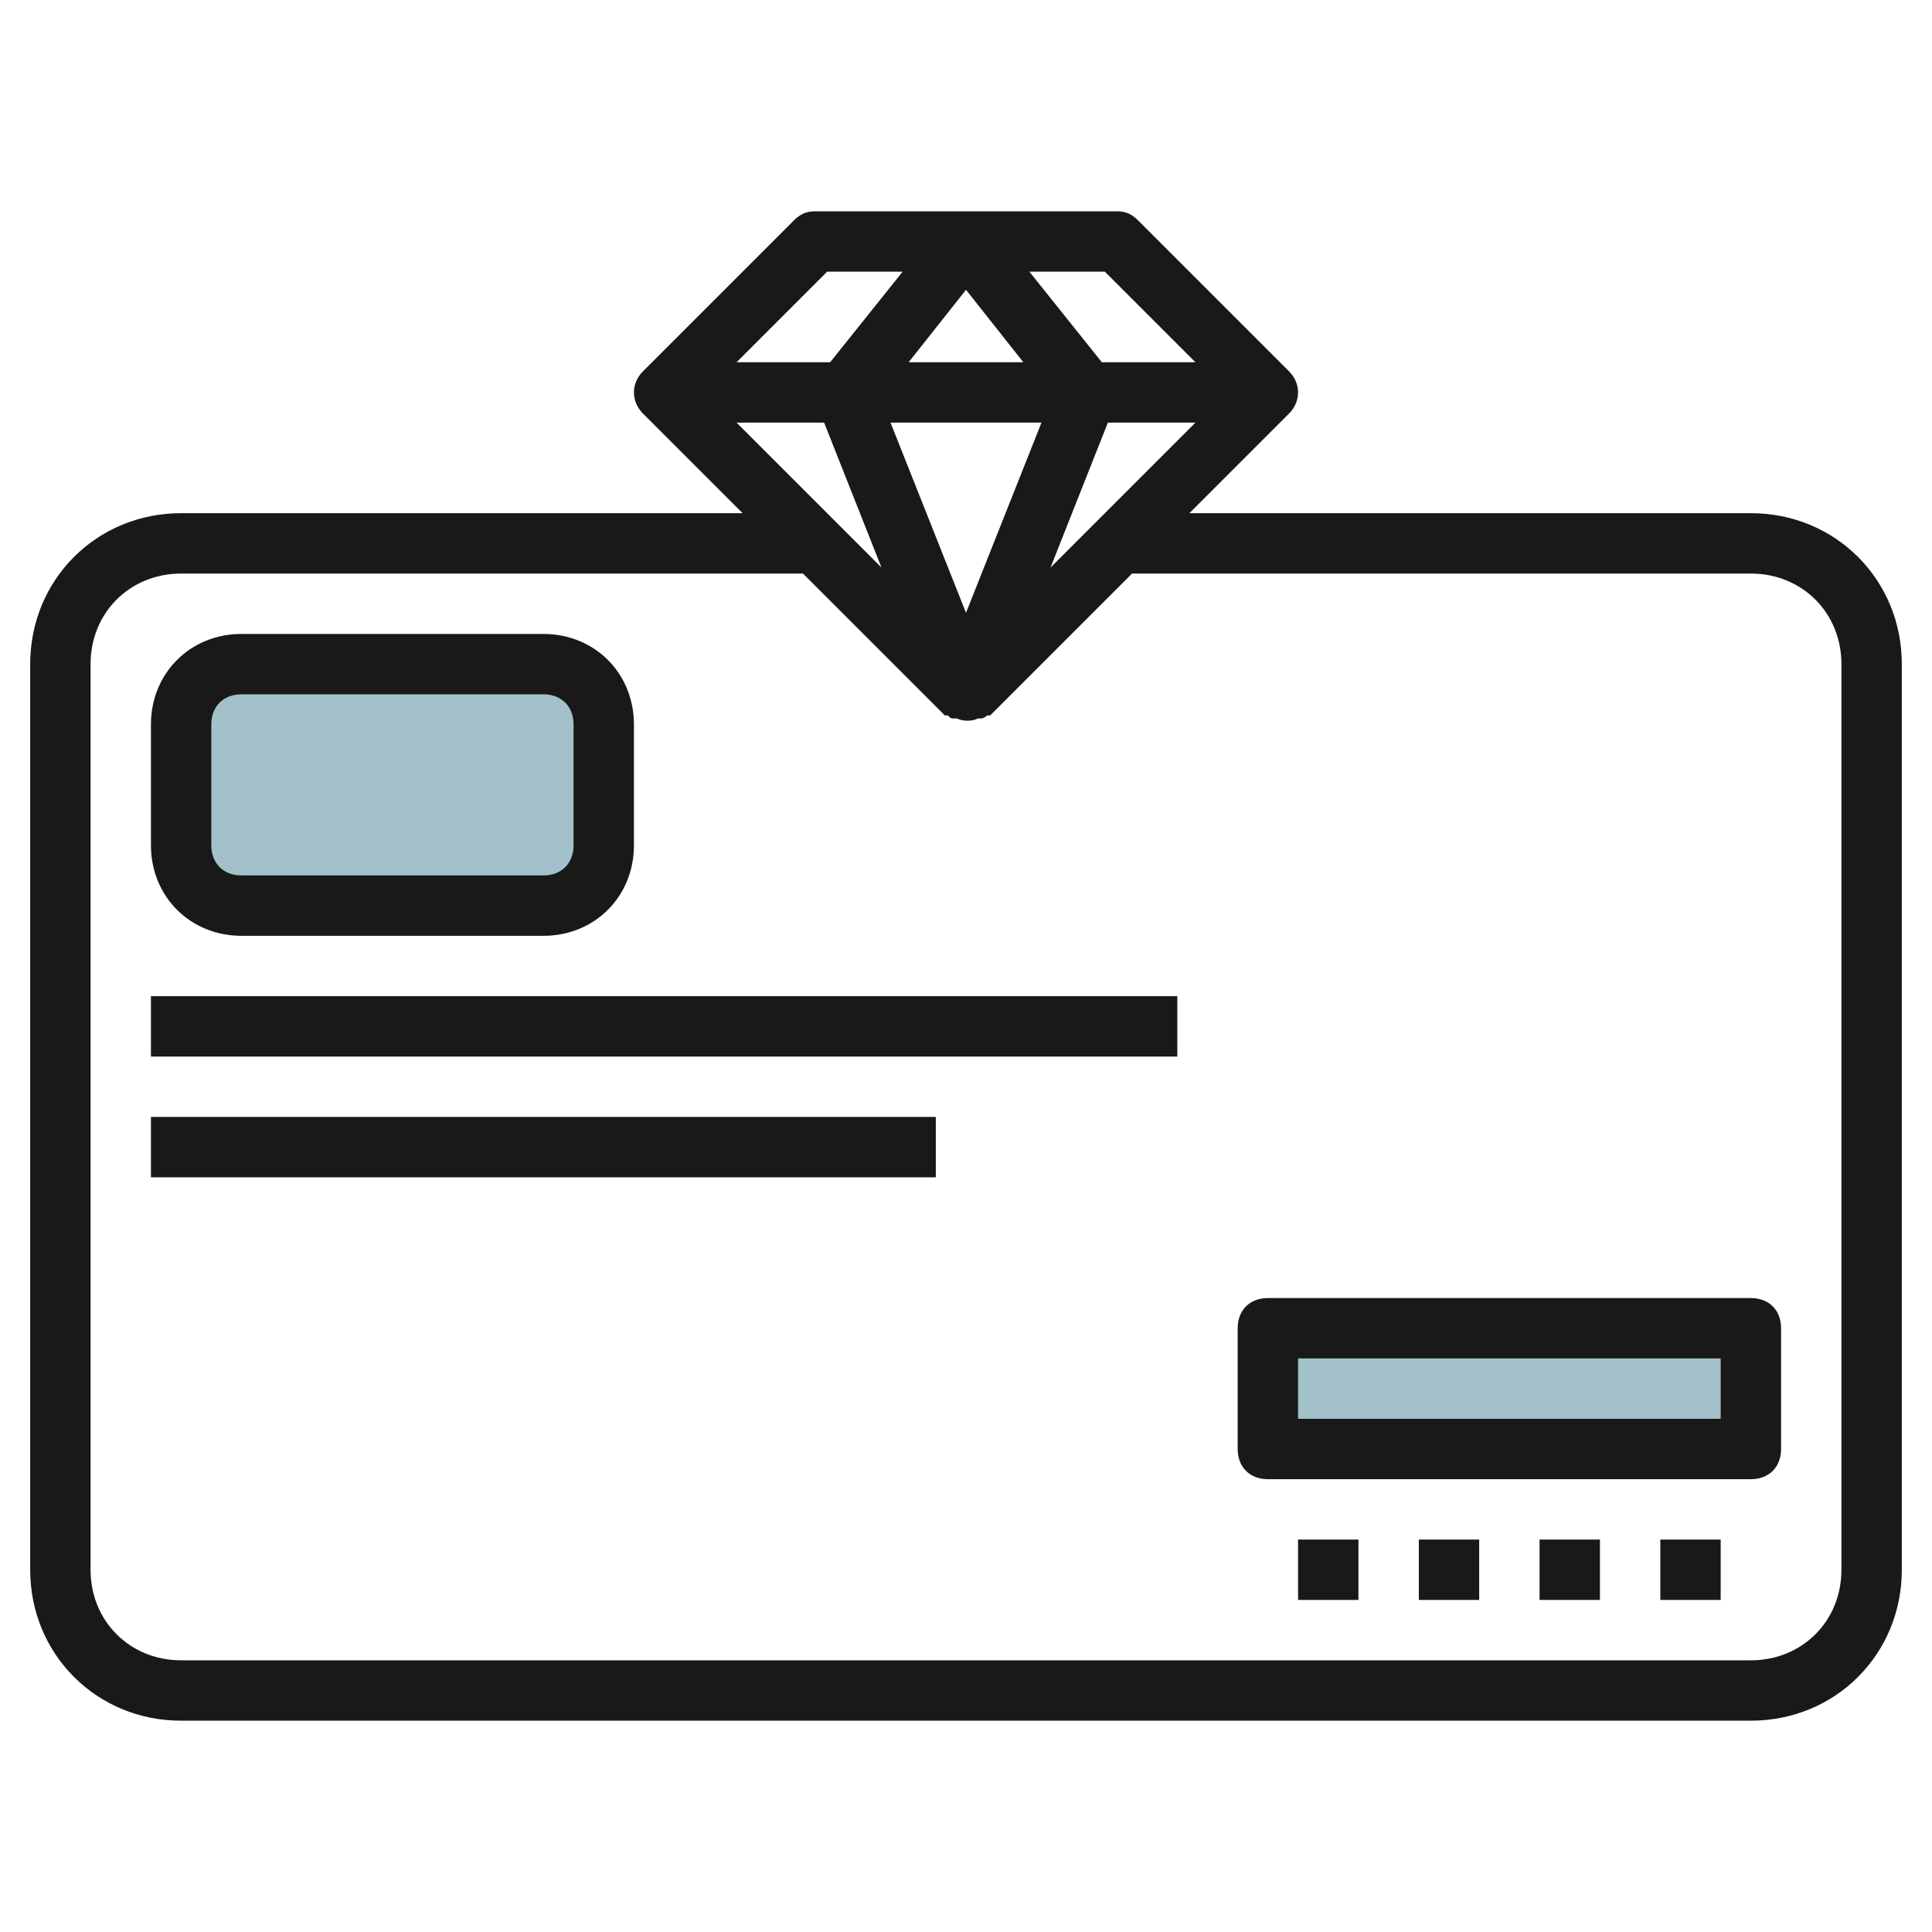
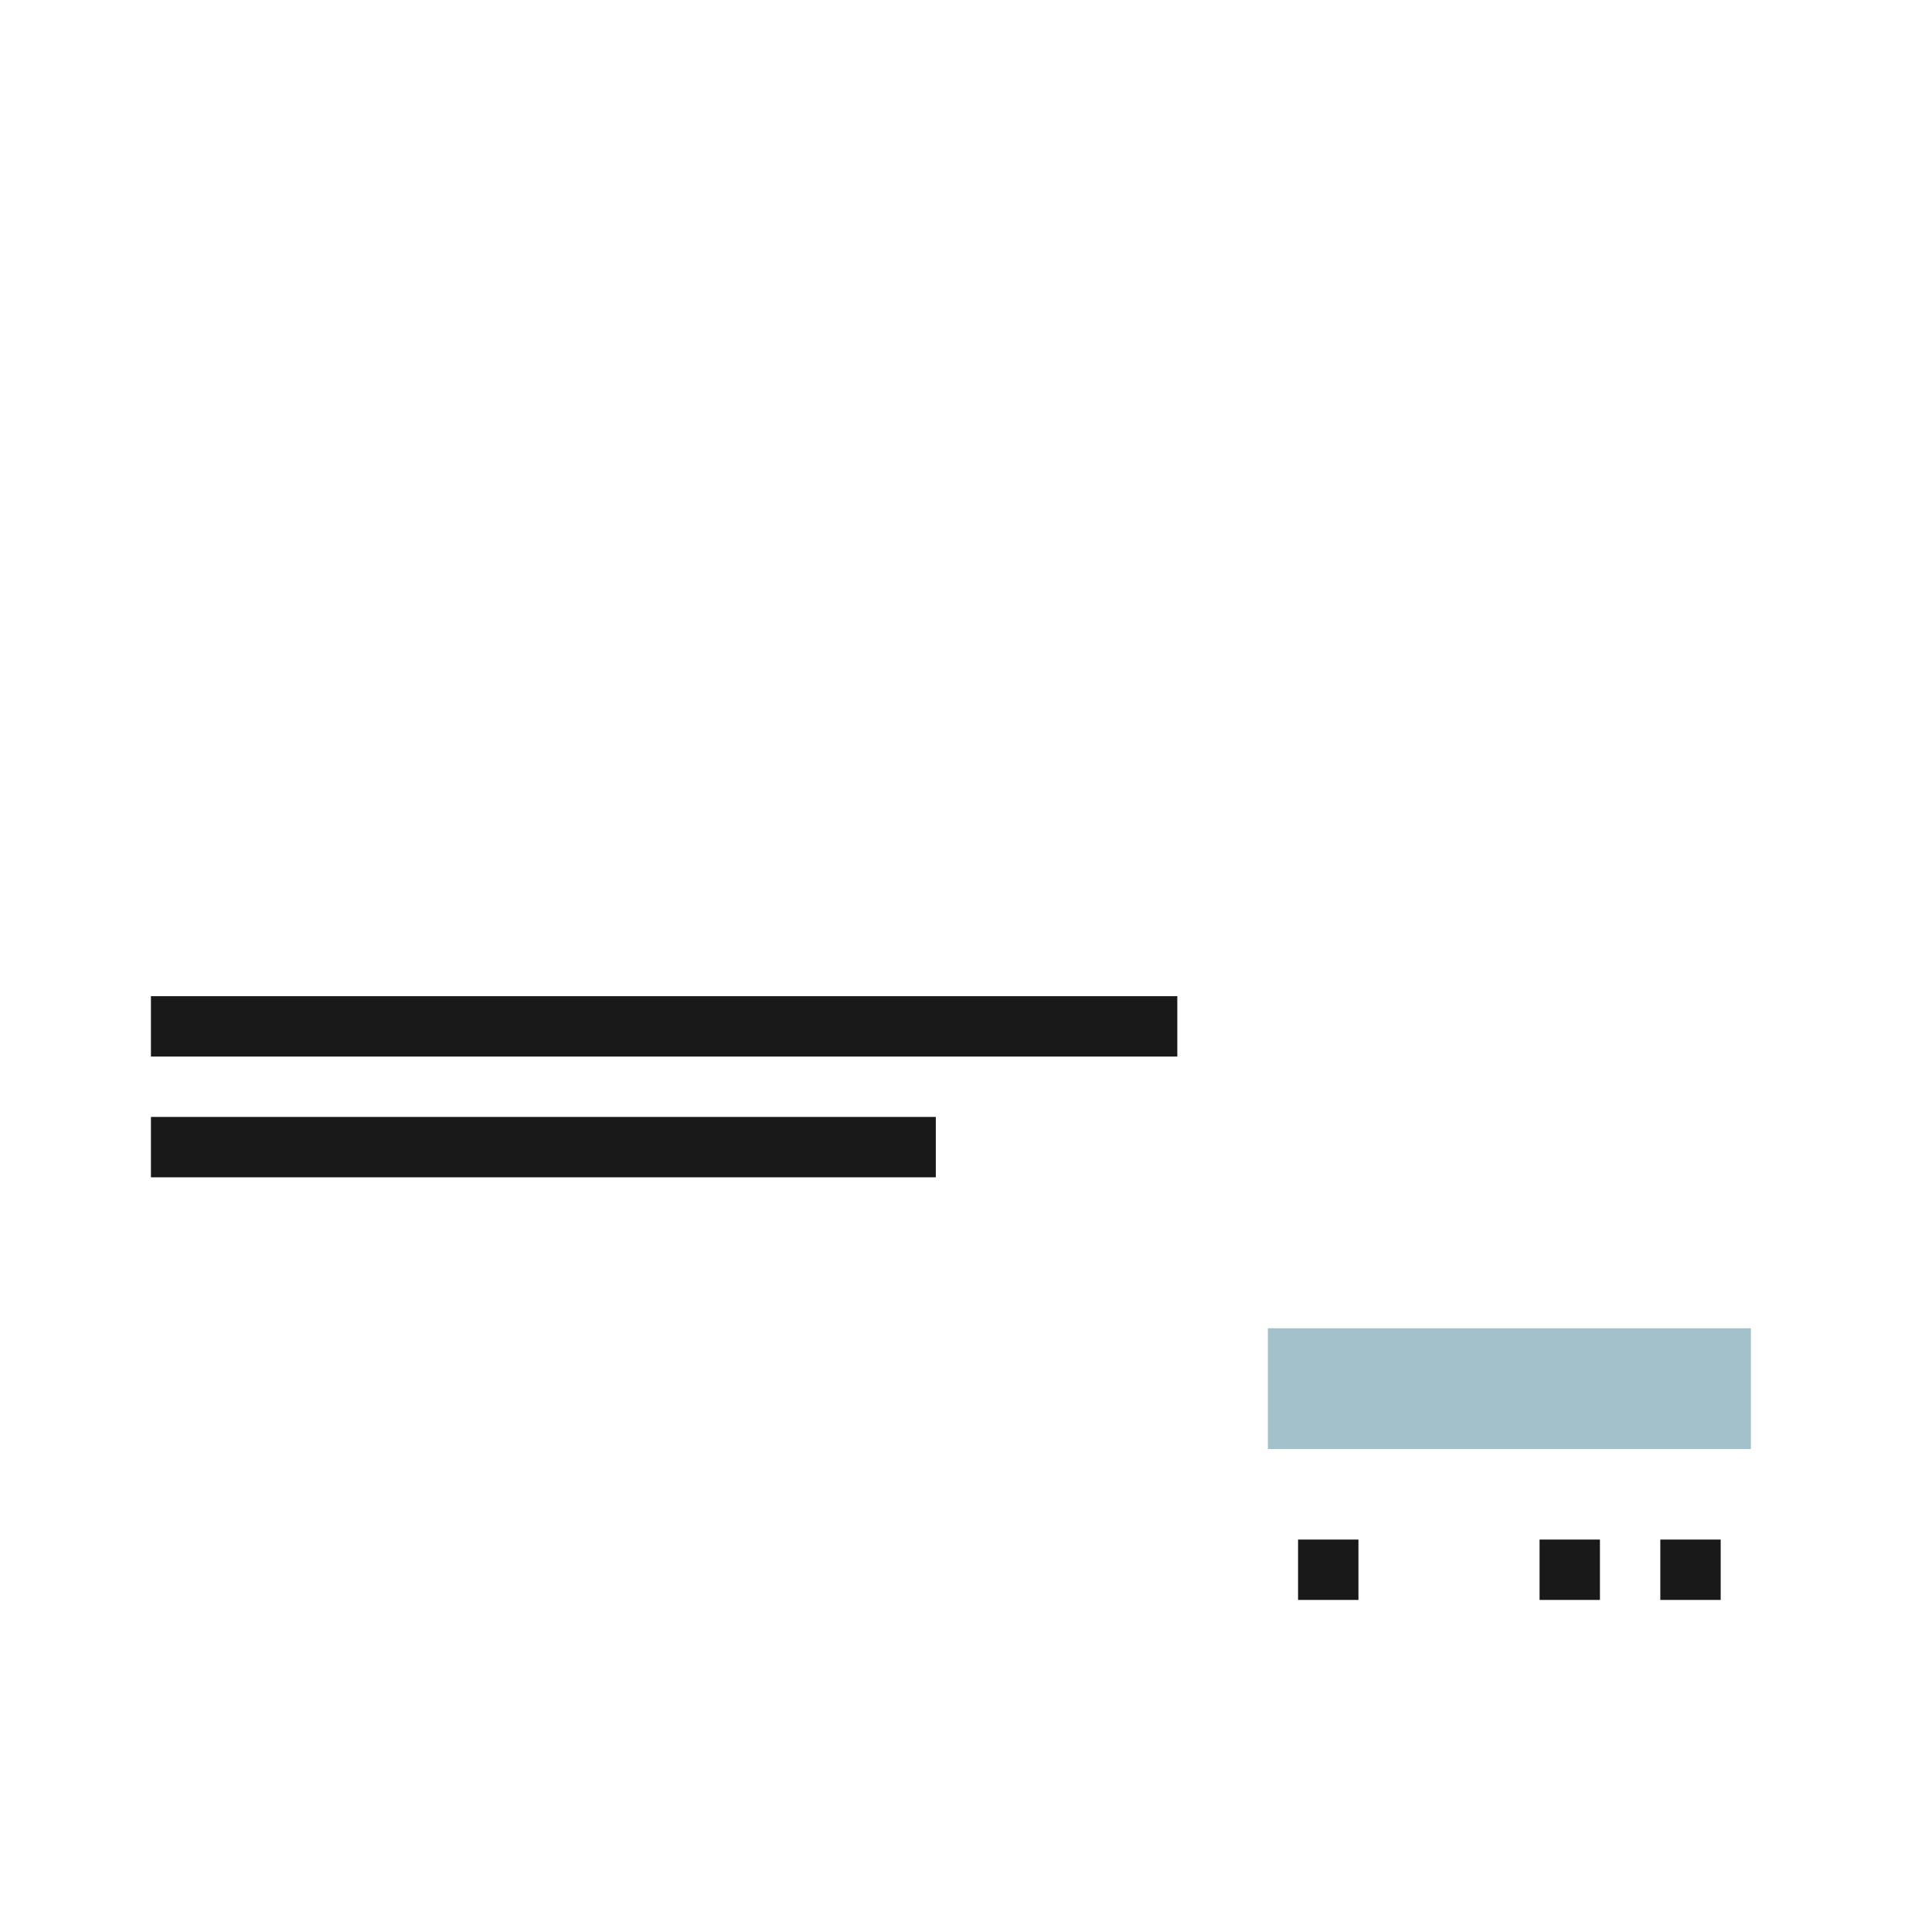
<svg xmlns="http://www.w3.org/2000/svg" id="Layer_3" enable-background="new 0 0 64 64" height="512" viewBox="0 0 64 64" width="512">
-   <path d="m8 22h10c1.1 0 2 .9 2 2v4c0 1.1-.9 2-2 2h-10c-1.1 0-2-.9-2-2v-4c0-1.1.9-2 2-2z" fill="#a3c1ca" />
  <path d="m42 44h16v4h-16z" fill="#a3c1ca" />
  <g fill="#191919">
-     <path d="m58 17h-18.6l3.3-3.3c.4-.4.4-1 0-1.4l-5-5c-.2-.2-.4-.3-.7-.3h-10c-.3 0-.5.1-.7.3l-5 5c-.4.4-.4 1 0 1.4l3.3 3.3h-18.6c-2.8 0-5 2.2-5 5v30c0 2.8 2.2 5 5 5h52c2.8 0 5-2.2 5-5v-30c0-2.8-2.2-5-5-5zm-30.7-3 1.9 4.8-4.8-4.8zm7.2 0-2.5 6.3-2.5-6.3zm-4.4-2 1.9-2.4 1.9 2.4zm6.6 2h2.9l-4.8 4.8zm2.9-2h-3.1l-2.4-3h2.5zm-12.2-3h2.5l-2.4 3h-3.1zm33.6 43c0 1.7-1.3 3-3 3h-52c-1.7 0-3-1.3-3-3v-30c0-1.7 1.3-3 3-3h20.6l4.7 4.7h.1c.1.1.1.1.2.1h.1c.2.1.5.1.7 0h.1c.1 0 .2-.1.2-.1s0 0 .1 0l4.7-4.7h20.5c1.7 0 3 1.3 3 3z" />
-     <path d="m8 31h10c1.7 0 3-1.3 3-3v-4c0-1.7-1.3-3-3-3h-10c-1.7 0-3 1.3-3 3v4c0 1.7 1.3 3 3 3zm-1-7c0-.6.4-1 1-1h10c.6 0 1 .4 1 1v4c0 .6-.4 1-1 1h-10c-.6 0-1-.4-1-1z" />
-     <path d="m58 43h-16c-.6 0-1 .4-1 1v4c0 .6.4 1 1 1h16c.6 0 1-.4 1-1v-4c0-.6-.4-1-1-1zm-1 4h-14v-2h14z" />
    <path d="m43 51h2v2h-2z" />
-     <path d="m47 51h2v2h-2z" />
    <path d="m51 51h2v2h-2z" />
    <path d="m55 51h2v2h-2z" />
    <path d="m5 33h34v2h-34z" />
    <path d="m5 37h26v2h-26z" />
  </g>
</svg>